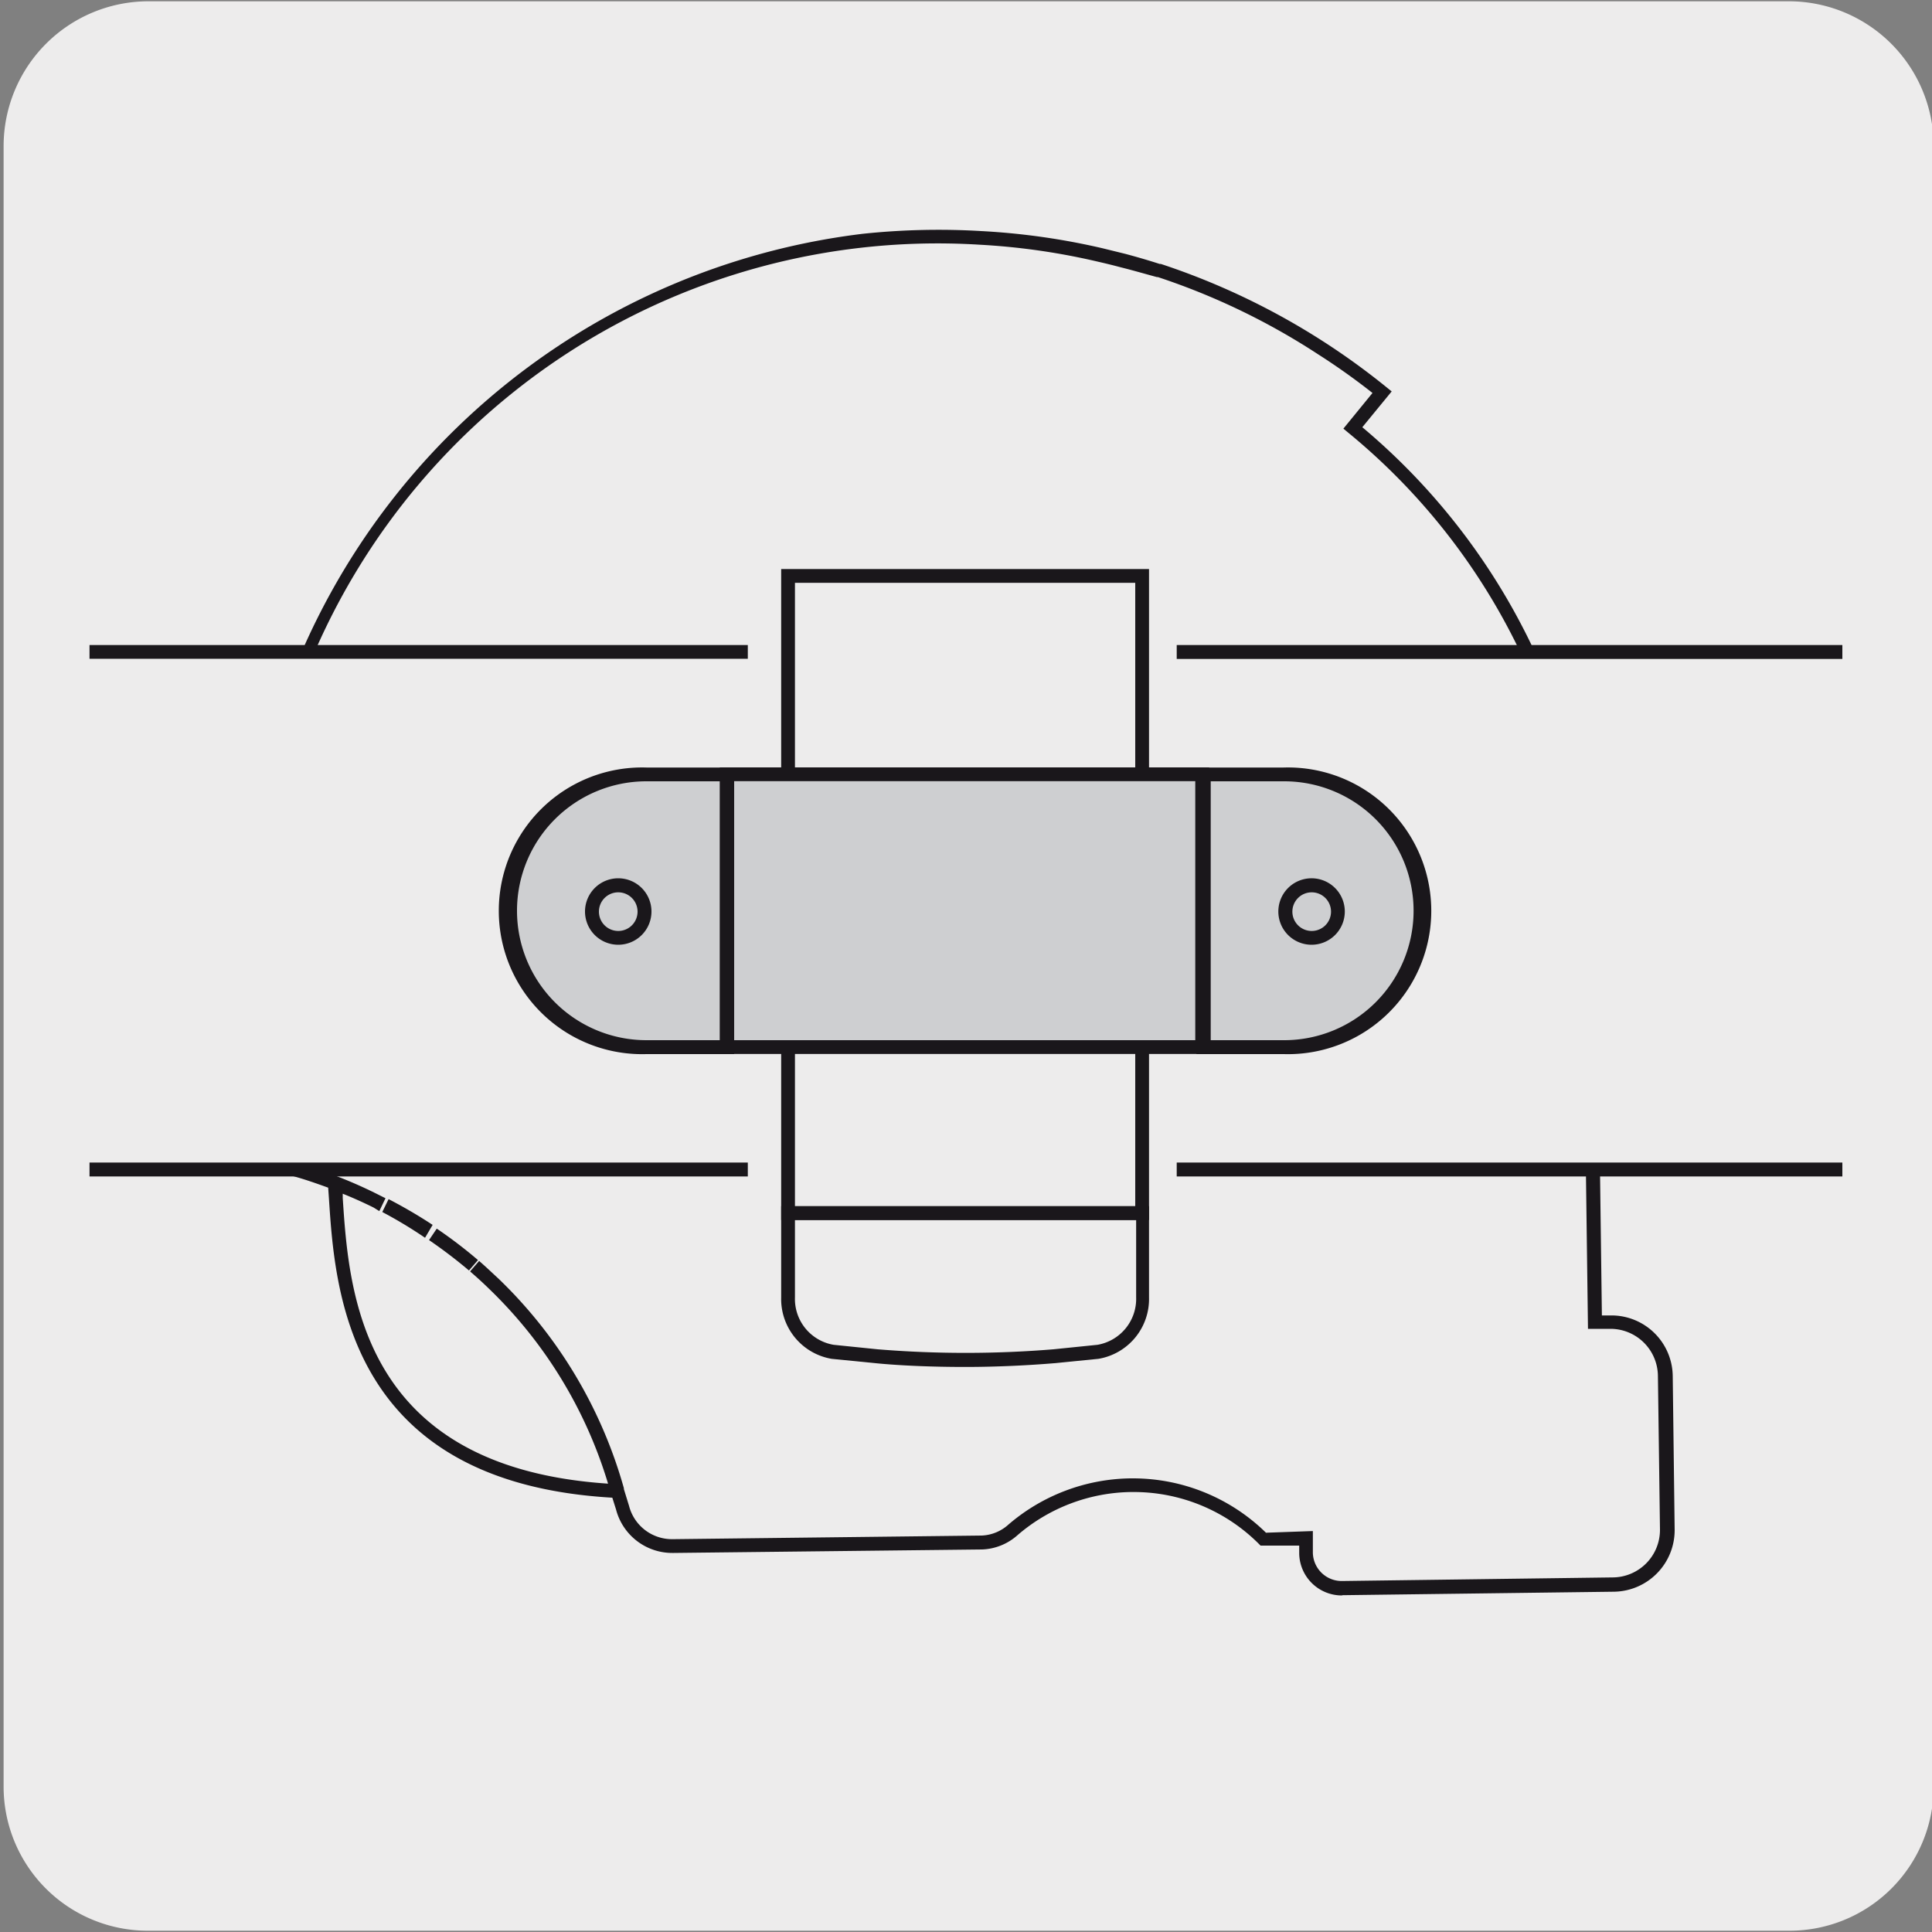
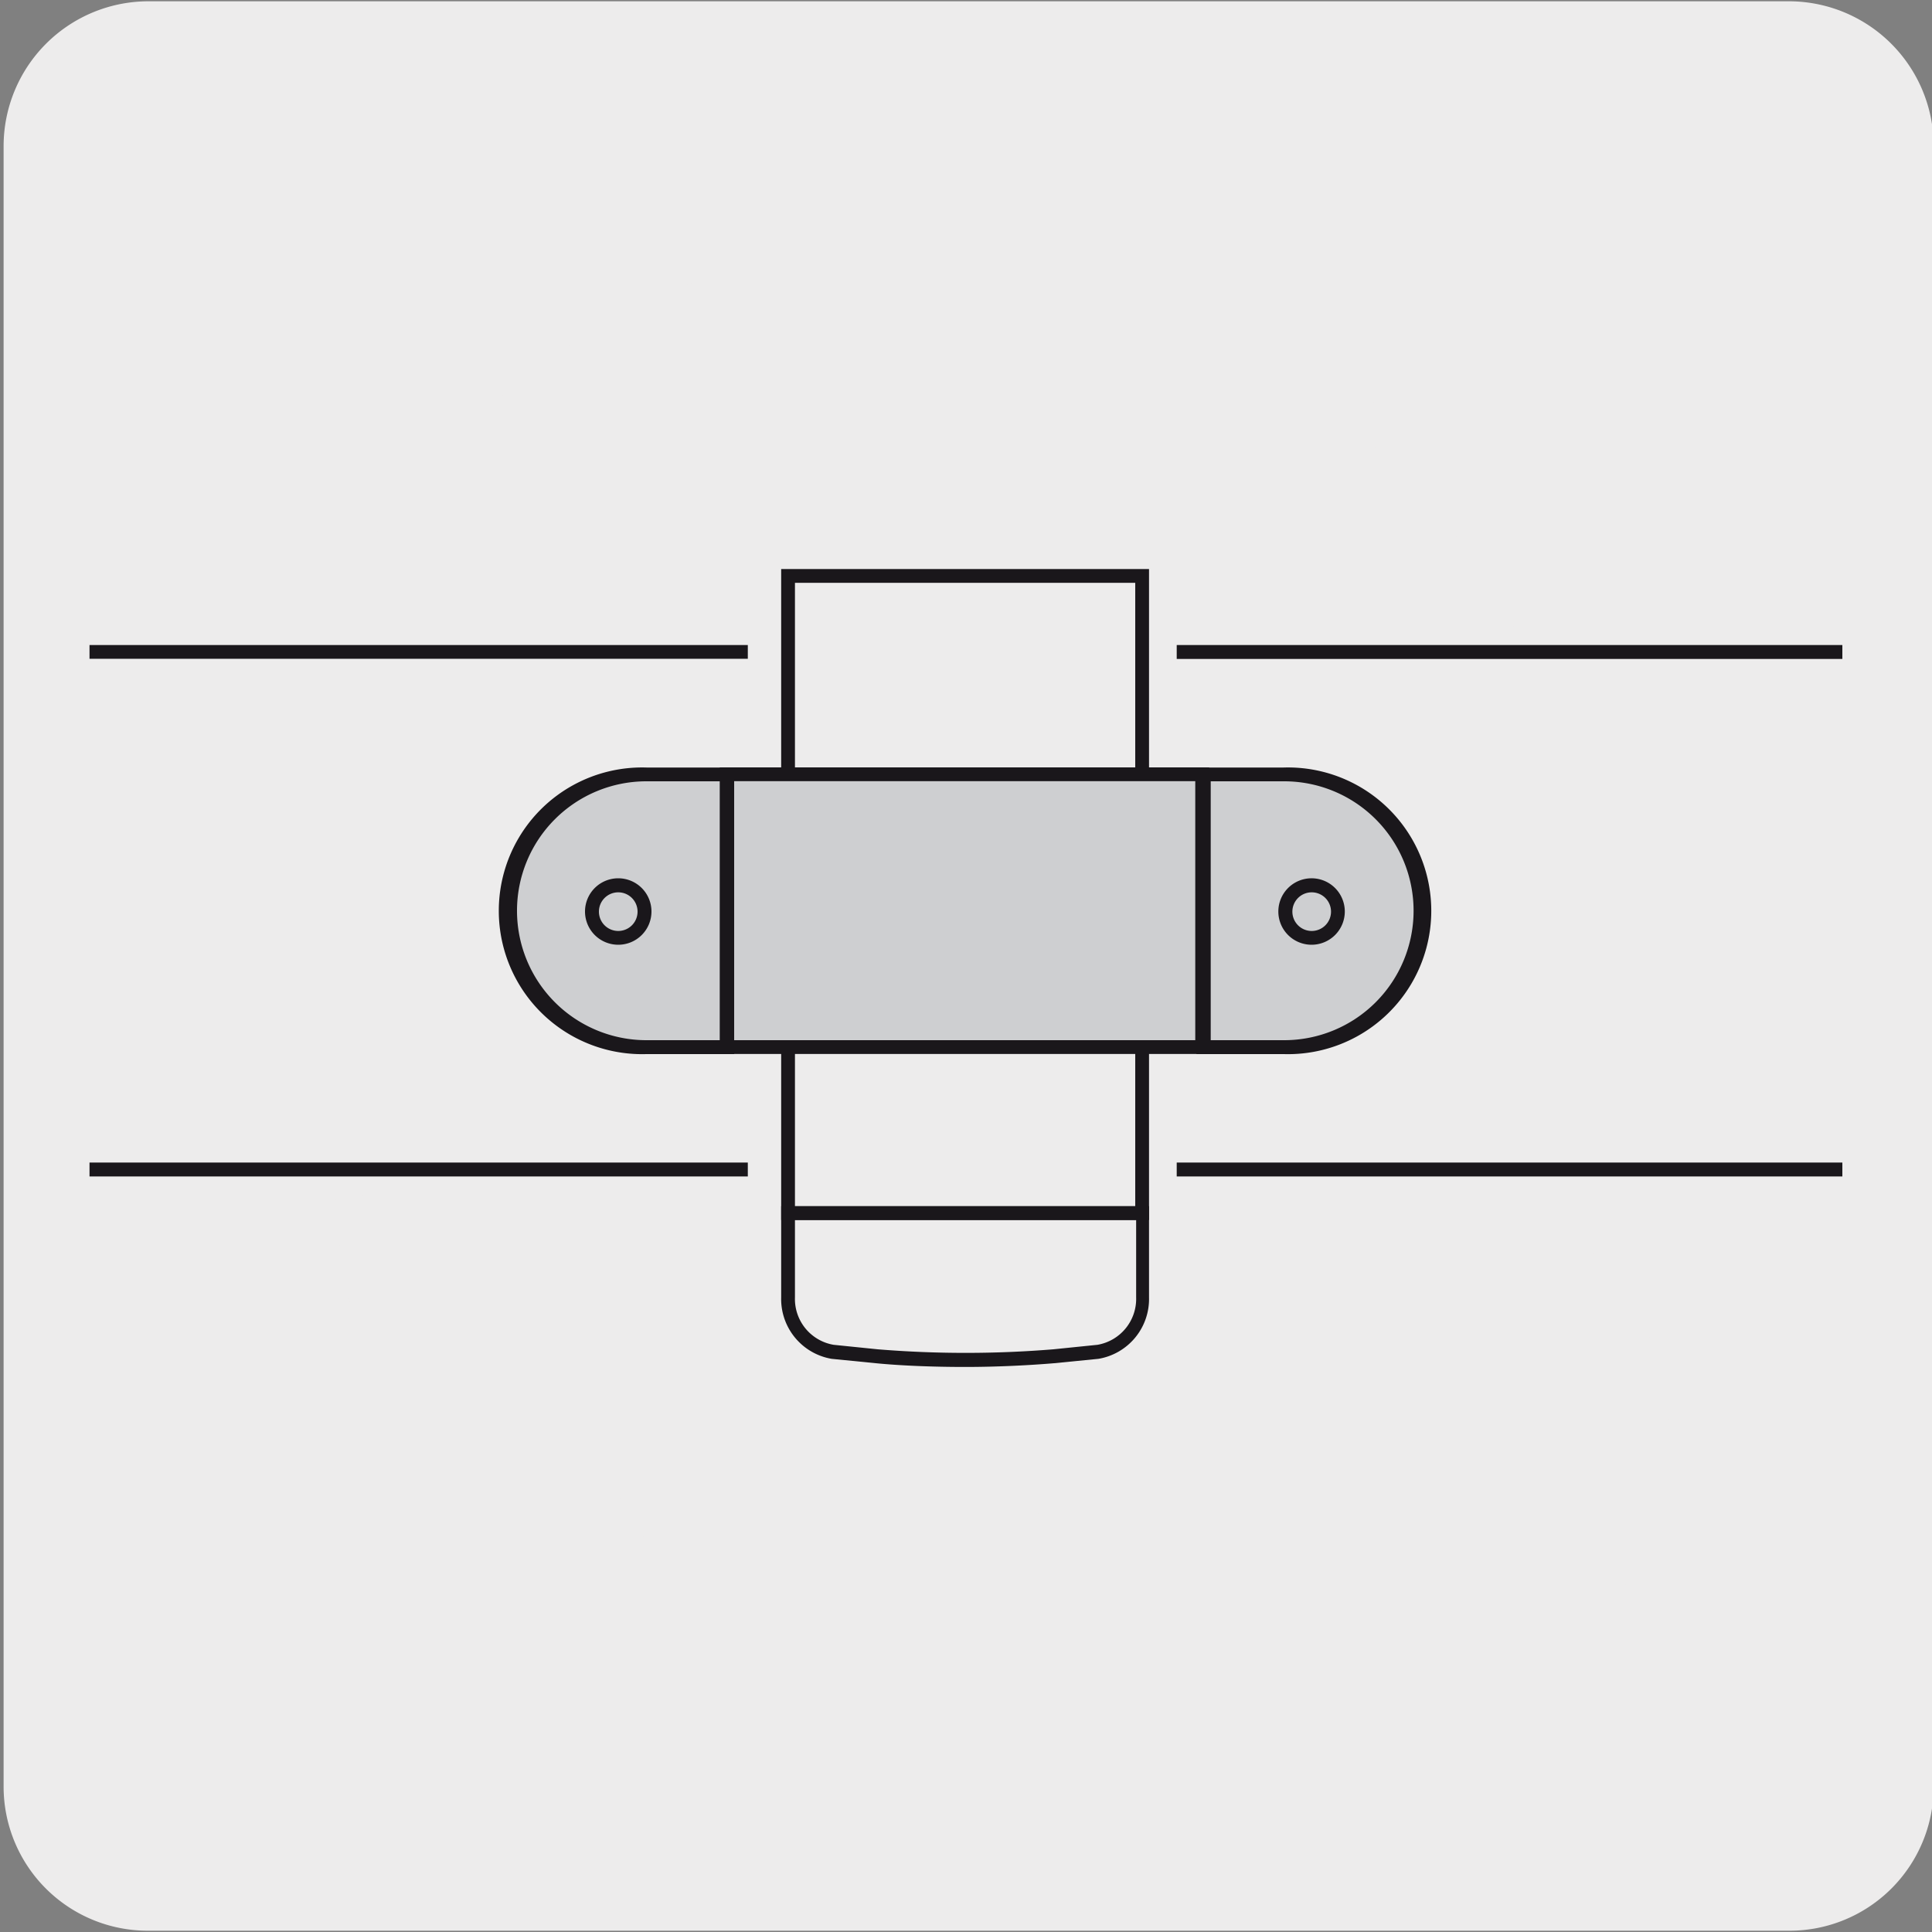
<svg xmlns="http://www.w3.org/2000/svg" viewBox="0 0 150 150">
  <rect x="0" y="0" width="150" height="150" fill="#808080" stroke="none" />
  <clipPath id="a">
    <path d="m6.95 16.61h136.09v116.78h-136.09z" />
  </clipPath>
  <path d="m11.53.1h127.31a11.25 11.25 0 0 1 11.29 11.21v127.4a11.19 11.19 0 0 1 -11.19 11.19h-127.47a11.19 11.19 0 0 1 -11.19-11.19v-127.37a11.25 11.25 0 0 1 11.25-11.24z" fill="#edecec" />
  <path d="m36.83 98.31a35.65 35.65 0 0 1 11.09 17.45 35.75 35.75 0 0 0 -11.09-17.45m-.07-.07a34.88 34.88 0 0 0 -3.15-2.4 38.47 38.47 0 0 1 3.15 2.4m-6.76-4.59a35.73 35.73 0 0 1 3.38 2 33.72 33.72 0 0 0 -3.38-2m97.5-19.93-.12-9.55a1.21 1.21 0 0 0 -1.27-1.17h-3.61a50.13 50.13 0 0 0 -17.5-29.73l2.27-2.77a52.43 52.43 0 0 0 -4.69-3.41l-.09-.06a54 54 0 0 0 -12.59-6.03c-.89-.29-1.79-.55-2.71-.8-.59-.16-1.18-.3-1.78-.44a52.64 52.64 0 0 0 -9.29-1.31 54.39 54.39 0 0 0 -9.09.21c-23.25 2.65-42.38 20.7-46.69 43.67a52.88 52.88 0 0 0 2.48 28.45 35.65 35.65 0 0 1 6.87 2.73 36.46 36.46 0 0 0 -3.69-1.64c.54 7.06.4 22.84 22 23.9l.41 1.31a4 4 0 0 0 4 3l24-.27a3.75 3.75 0 0 0 2.4-1 14.31 14.31 0 0 1 19.44.72h3.32v1.15a2.76 2.76 0 0 0 2.79 2.72l21.08-.27a4.21 4.21 0 0 0 4.16-4.27l-.15-11.94a4.21 4.21 0 0 0 -4.27-4.16h-1.38l-.19-14.91h3c.83 0 1-1.34 1.68-1.87s2.1-.56 2.09-1.5l-.07-5.16c0-1.9-2.89-3.69-2.91-5.5" fill="#edecec" />
-   <path d="m104.17 123.87a3.31 3.31 0 0 1 -3.3-3.26v-.61h-3l-.16-.16a13.73 13.73 0 0 0 -9.73-4h-.18a13.79 13.79 0 0 0 -8.8 3.35 4.36 4.36 0 0 1 -2.74 1.11l-23.95.27h-.06a4.51 4.51 0 0 1 -4.42-3.37l-.29-.92c-20.54-1.18-21.53-16-22-23.21l-.06-.86c-1-.36-1.88-.67-2.78-.91l-.27-.07-.1-.26a53.26 53.26 0 0 1 -2.49-28.74 54.68 54.68 0 0 1 47.16-44.08 56 56 0 0 1 9.18-.21 54.17 54.17 0 0 1 9.4 1.33l1.79.44c.9.24 1.79.5 2.66.78h.09a55.34 55.34 0 0 1 17.51 9.56l.42.34-2.28 2.78a50.71 50.71 0 0 1 17.23 29.32l3.15-.05a1.75 1.75 0 0 1 1.23.5 1.7 1.7 0 0 1 .52 1.23l.13 9.54a4.78 4.78 0 0 0 1.32 2.36 5.7 5.7 0 0 1 1.59 3.14l.07 5.17c0 1-.82 1.28-1.43 1.5a3.43 3.43 0 0 0 -.88.43 2.65 2.65 0 0 0 -.51.74c-.3.54-.68 1.22-1.48 1.24h-2.52l.18 13.84h.75a4.76 4.76 0 0 1 4.75 4.7l.15 11.93a4.78 4.78 0 0 1 -4.7 4.82l-21.07.27zm-2.24-5v1.68a2.24 2.24 0 0 0 2.23 2.2l21.08-.28a3.69 3.69 0 0 0 3.64-3.72l-.16-11.94a3.69 3.69 0 0 0 -3.67-3.64h-1.76l-.21-16 3.6-.05c.16 0 .33-.28.55-.68a3.17 3.17 0 0 1 .8-1.07 4.29 4.29 0 0 1 1.15-.58c.65-.24.74-.32.74-.49l-.07-5.17a5 5 0 0 0 -1.37-2.48 5.51 5.51 0 0 1 -1.55-3l-.12-9.54a.63.63 0 0 0 -.2-.47.67.67 0 0 0 -.47-.2l-4 .06-.08-.45a49.71 49.71 0 0 0 -17.35-29.43l-.41-.34 2.26-2.77a51.64 51.64 0 0 0 -4.22-3 53.24 53.24 0 0 0 -12.45-6h-.08c-.96-.26-1.81-.51-2.81-.76-.56-.15-1.13-.29-1.7-.42a52.58 52.58 0 0 0 -9.22-1.33 52.74 52.74 0 0 0 -55.21 43.43 52.27 52.27 0 0 0 2.35 27.91 35.29 35.29 0 0 1 6.21 2.44l.5.25-.48 1-.45-.28c-.79-.39-1.59-.75-2.39-1.07v.33c.48 7.33 1.38 20.9 20.6 22.18a35 35 0 0 0 -9.21-15.1c-.47-.46-.95-.9-1.45-1.33l-.05-.05.7-.81c.52.45 1 .91 1.52 1.39a36.09 36.09 0 0 1 9.72 16.26.25.25 0 0 0 0 .07l.4 1.3a3.44 3.44 0 0 0 3.39 2.58h.05l23.94-.28a3.28 3.28 0 0 0 2.06-.84 14.83 14.83 0 0 1 9.5-3.6h.22a14.76 14.76 0 0 1 10.29 4.22zm-65.52-20.23a38.08 38.08 0 0 0 -3.1-2.36l.6-.89a35.81 35.81 0 0 1 3.2 2.44zm-3.41-2.54a34.64 34.64 0 0 0 -3.32-2l.49-1a38.42 38.42 0 0 1 3.42 2z" fill="#1a171b" />
  <path d="m89.21 94.72h-28.56v-50.54h28.56zm-27.49-1.07h26.42v-48.4h-26.42z" fill="#1a171b" />
  <g clip-path="url(#a)">
-     <path d="m91.36 90.8h61.19v-40.18h-61.19" fill="#edecec" />
    <path d="m153.09 91.34h-61.73v-1.08h60.65v-39.1h-60.65v-1.08h61.73z" fill="#1a171b" />
    <path d="m58.06 50.62h-57.6v40.18h57.6" fill="#edecec" />
    <path d="m58.06 91.34h-58.14v-41.26h58.14v1.07h-57.07v39.11h57.07z" fill="#1a171b" />
  </g>
  <path d="m74.93 106.13c-2.51 0-5-.1-6.93-.29l-3.43-.34a4.71 4.71 0 0 1 -3.92-4.76v-7.09h28.56v7.09a4.71 4.71 0 0 1 -3.93 4.76l-3.44.34c-1.9.16-4.41.29-6.91.29zm-13.21-11.41v6a3.61 3.61 0 0 0 3 3.69l3.43.35a83.82 83.82 0 0 0 13.63 0l3.43-.35a3.62 3.62 0 0 0 3-3.69v-6z" fill="#1a171b" />
  <path d="m56.42 60.12h36.92v21.18h-36.92z" fill="#cecfd1" />
  <path d="m93.88 81.83h-38v-22.25h38zm-36.88-1.07h35.8v-20.11h-35.8z" fill="#1a171b" />
  <path d="m50.19 81.3a10.59 10.59 0 1 1 0-21.18h6.23v21.18z" fill="#cecfd1" />
  <path d="m57 81.84h-6.81a11.13 11.13 0 1 1 0-22.25h6.81zm-6.81-21.18a10 10 0 1 0 0 20.1h5.69v-20.1z" fill="#1a171b" />
  <path d="m50.05 70.77a2 2 0 1 1 -2-2 2 2 0 0 1 2 2" fill="#cecfd1" />
  <path d="m48 73.35a2.58 2.58 0 1 1 2.58-2.58 2.58 2.58 0 0 1 -2.58 2.58zm0-4.07a1.5 1.5 0 1 0 1.5 1.49 1.5 1.5 0 0 0 -1.5-1.49z" fill="#1a171b" />
  <path d="m99.66 81.3a10.59 10.59 0 1 0 0-21.18h-6.23v21.18z" fill="#cecfd1" />
  <path d="m99.66 81.84h-6.77v-22.25h6.77a11.13 11.13 0 1 1 0 22.25zm-5.66-1.08h5.7a10.05 10.05 0 1 0 0-20.1h-5.7z" fill="#1a171b" />
  <path d="m99.8 70.77a2 2 0 1 0 2-2 2 2 0 0 0 -2 2" fill="#cecfd1" />
  <path d="m101.84 73.35a2.58 2.58 0 1 1 2.57-2.58 2.58 2.58 0 0 1 -2.57 2.58zm0-4.07a1.5 1.5 0 1 0 1.5 1.49 1.5 1.5 0 0 0 -1.5-1.49z" fill="#1a171b" />
</svg>